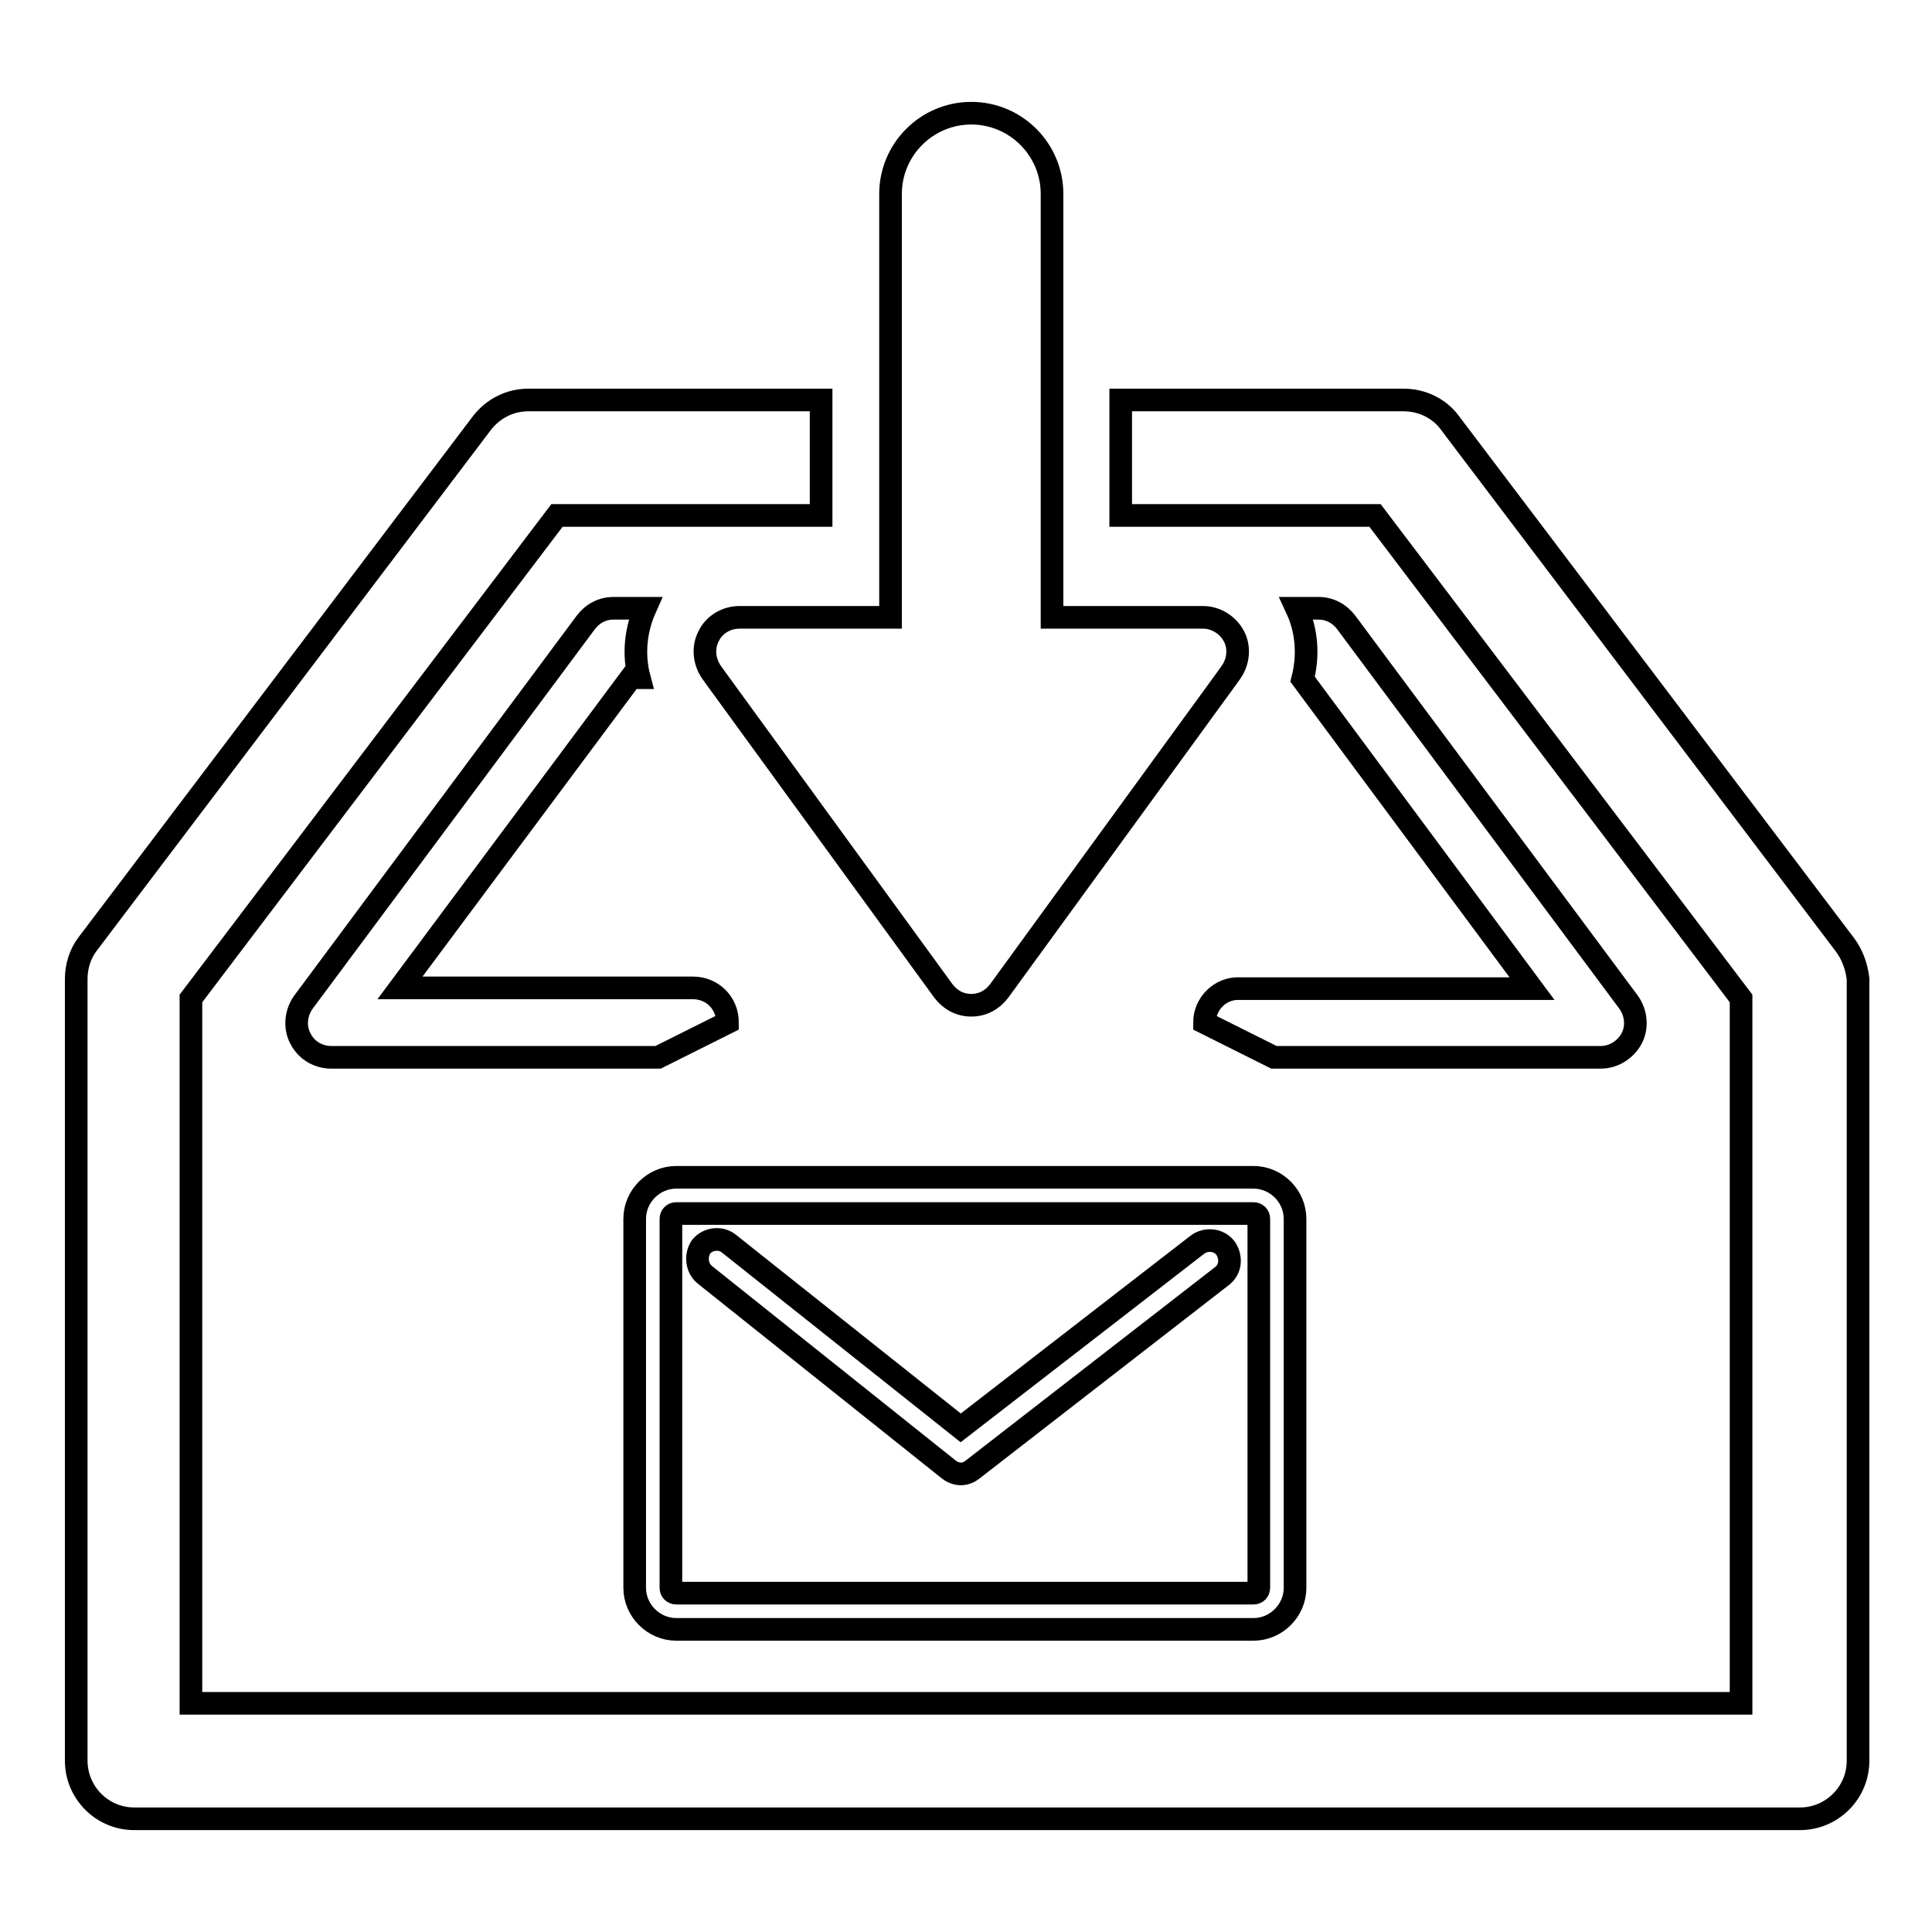
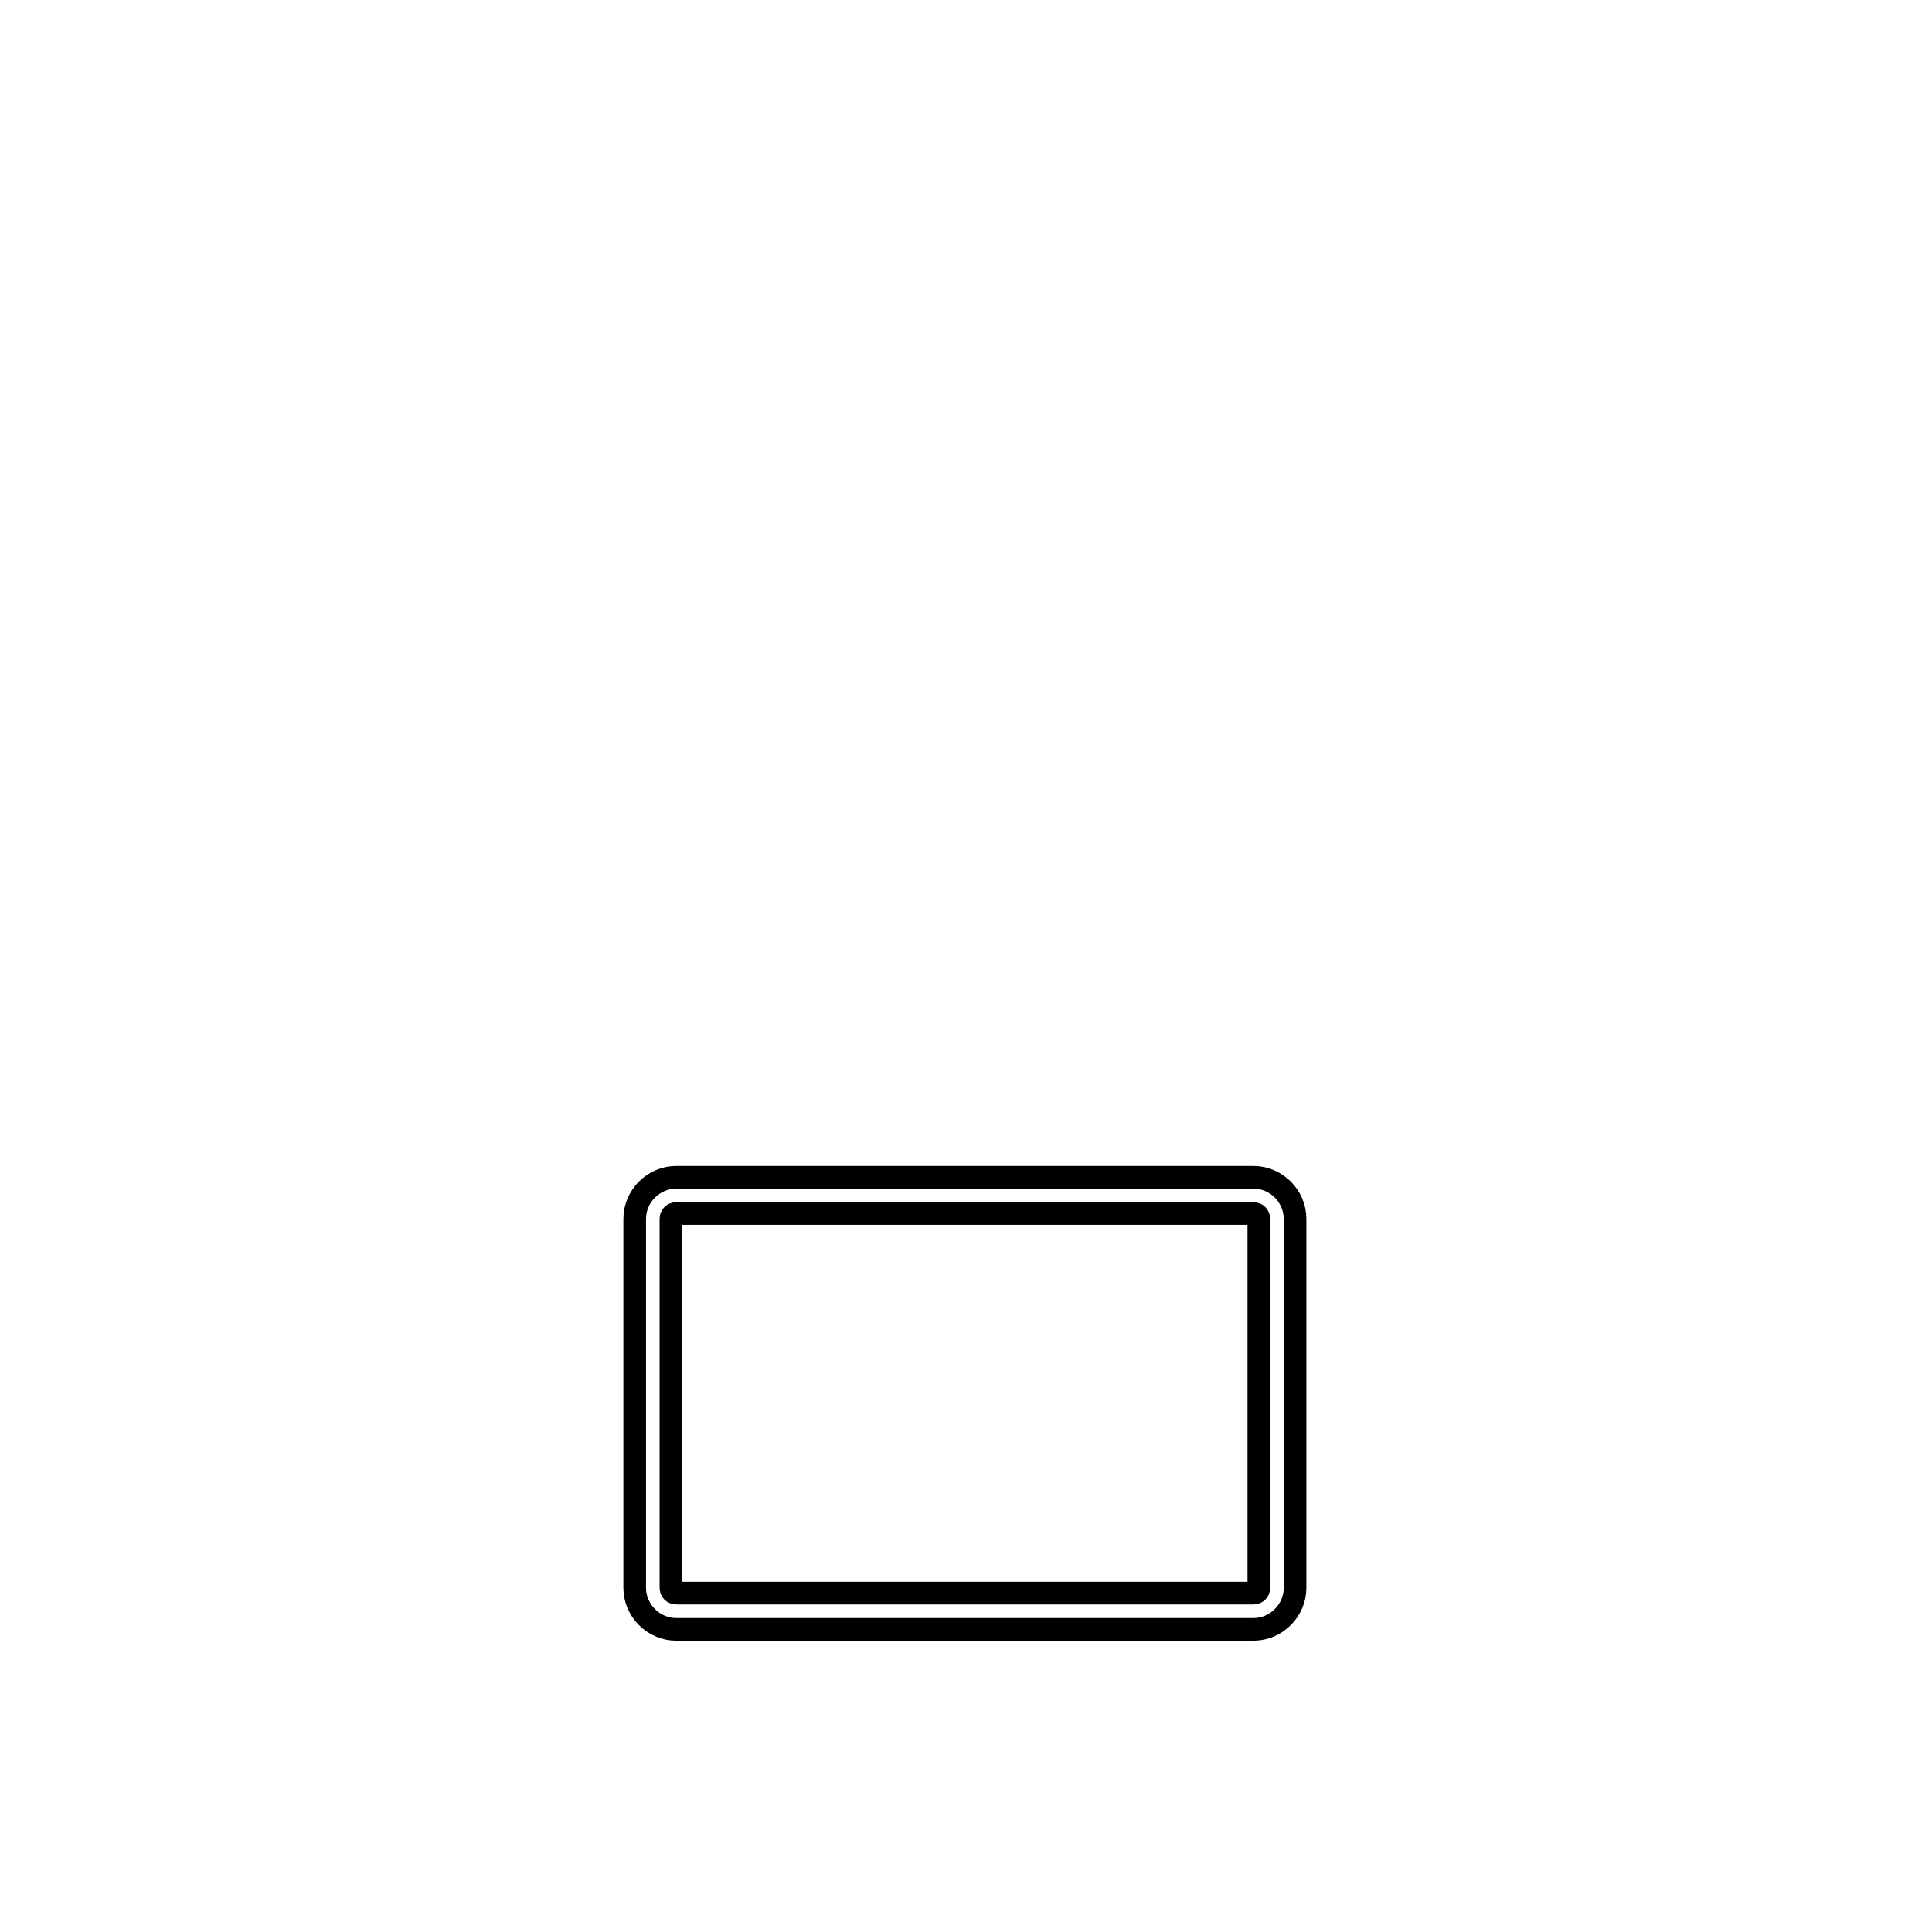
<svg xmlns="http://www.w3.org/2000/svg" version="1.1" x="0px" y="0px" viewBox="0 0 256 256" enable-background="new 0 0 256 256" xml:space="preserve">
  <g>
    <g>
      <path stroke-width="3" fill-opacity="0" stroke="#000000" d="M89.6,215.9h76.5c3,0,5.5-2.5,5.5-5.5v-48.9c0-3-2.5-5.5-5.5-5.5H89.6c-3,0-5.5,2.5-5.5,5.5v48.9C84.1,213.4,86.6,215.9,89.6,215.9z M88.9,161.5c0-0.4,0.3-0.7,0.7-0.7h76.5c0.4,0,0.7,0.3,0.7,0.7v48.9c0,0.4-0.3,0.7-0.7,0.7H89.6c-0.4,0-0.7-0.3-0.7-0.7V161.5z" />
-       <path stroke-width="3" fill-opacity="0" stroke="#000000" d="M93.5,169l32.2,25.7c0.5,0.4,1.1,0.6,1.6,0.6c0.6,0,1.1-0.2,1.6-0.6l33-25.6c1.2-0.9,1.3-2.5,0.5-3.7c-0.9-1.2-2.6-1.3-3.7-0.5l-31.4,24.3l-30.7-24.4c-1.1-0.9-2.8-0.7-3.7,0.4C92.1,166.4,92.3,168.1,93.5,169z" />
-       <path stroke-width="3" fill-opacity="0" stroke="#000000" d="M244.4,125.1L192.1,56c-1.4-1.9-3.7-3-6.1-3h-37.5v15.3h33.7l48.5,64v93.4H25.3v-93.4l48.5-64h35V53H70c-2.4,0-4.6,1.1-6.1,3l-52.3,69.1c-1,1.3-1.5,3-1.5,4.6v103.6c0,4.2,3.4,7.7,7.7,7.7h220.7c4.2,0,7.7-3.4,7.7-7.7V129.7C246,128,245.4,126.4,244.4,125.1z" />
-       <path stroke-width="3" fill-opacity="0" stroke="#000000" d="M159.6,135.5l9.2,4.6h43.3c1.7,0,3.3-1,4.1-2.5c0.8-1.5,0.6-3.4-0.4-4.8l-37.4-50.3c-0.9-1.2-2.2-1.9-3.7-1.9h-2.9c1.4,3,1.6,6.3,0.8,9.4L203,131h-38.8C161.7,130.9,159.6,133,159.6,135.5z" />
-       <path stroke-width="3" fill-opacity="0" stroke="#000000" d="M81.3,80.6c-1.5,0-2.8,0.7-3.7,1.9l-37.4,50.3c-1,1.4-1.2,3.3-0.4,4.8c0.8,1.6,2.4,2.5,4.1,2.5h43.3l9.2-4.6c0-2.6-2-4.6-4.6-4.6H53l30.6-41.1h1.1c-0.8-3-0.5-6.3,0.8-9.2L81.3,80.6L81.3,80.6z" />
-       <path stroke-width="3" fill-opacity="0" stroke="#000000" d="M93.9,84.3c-0.8,1.5-0.6,3.4,0.4,4.8l0.5,0.7l30.2,41.5c0.9,1.2,2.2,1.9,3.7,1.9c1.5,0,2.8-0.7,3.7-1.9l30.2-41.5l0.5-0.7c1-1.4,1.2-3.3,0.4-4.8c-0.8-1.5-2.4-2.5-4.1-2.5h-20v-1.2V68.3V53V25.7c0-5.9-4.8-10.7-10.7-10.7c-5.9,0-10.7,4.8-10.7,10.7V53v15.3v12.3v1.2h-20C96.2,81.8,94.6,82.8,93.9,84.3z" />
    </g>
  </g>
</svg>